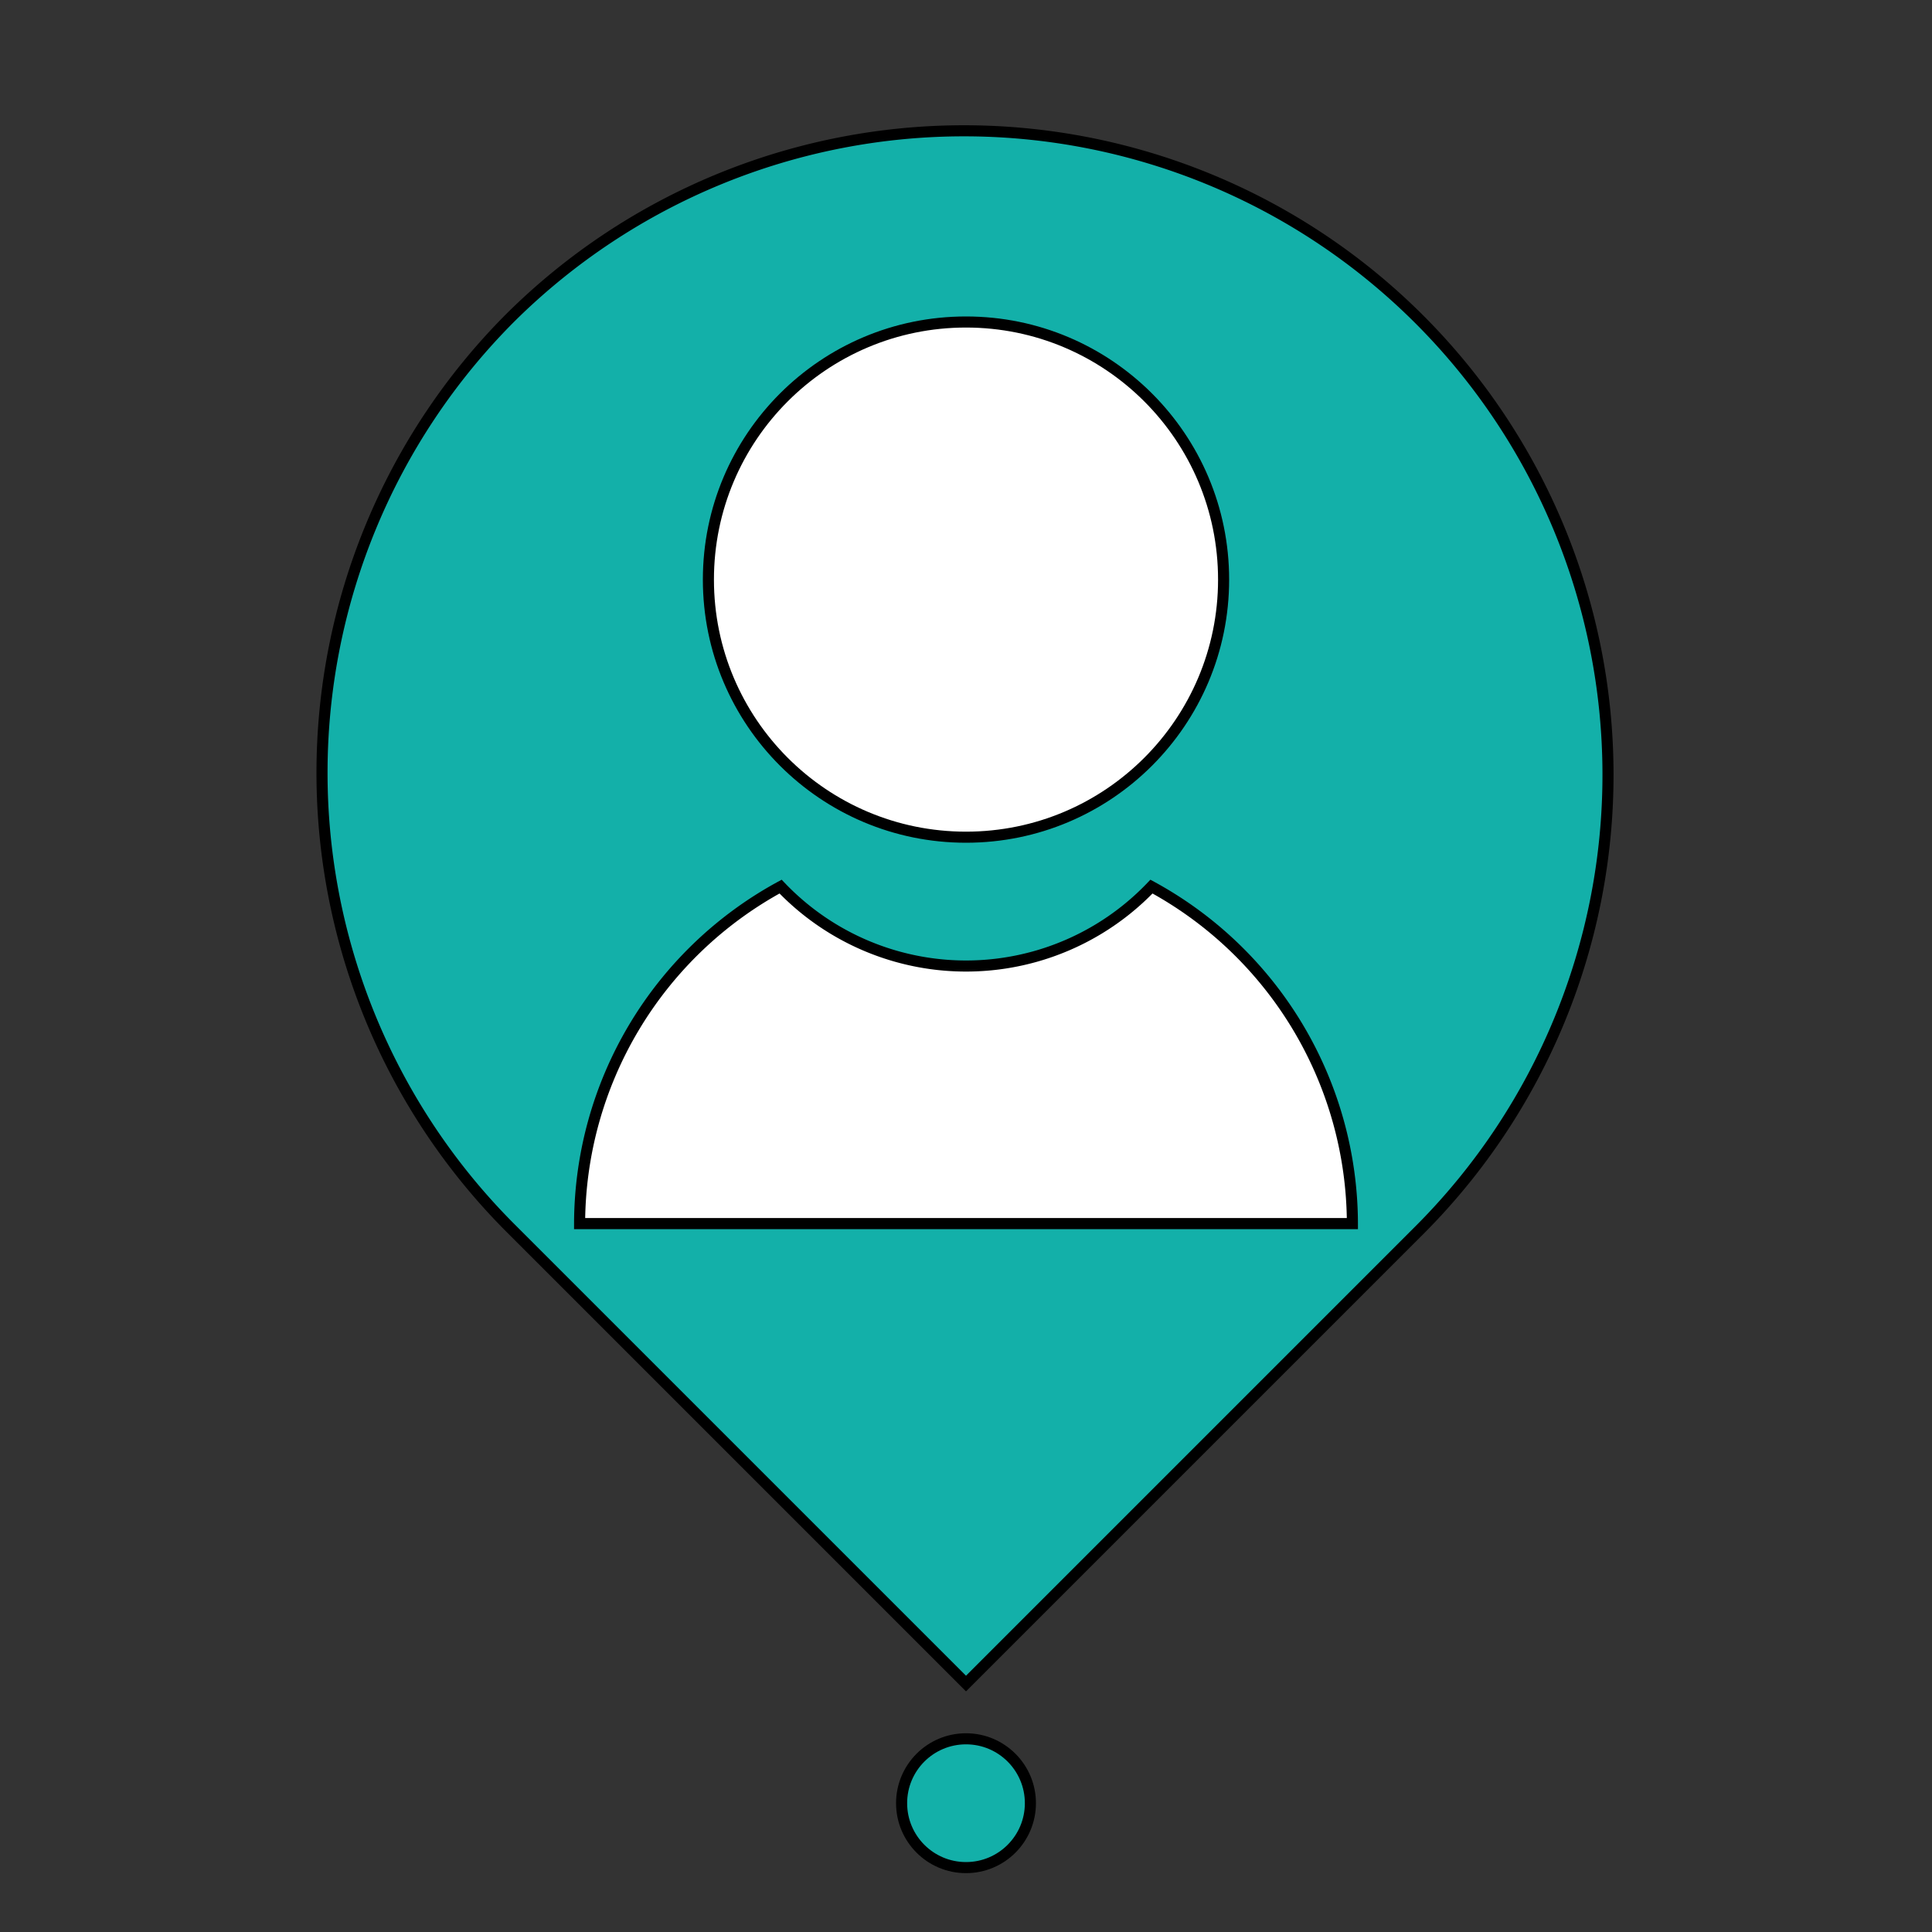
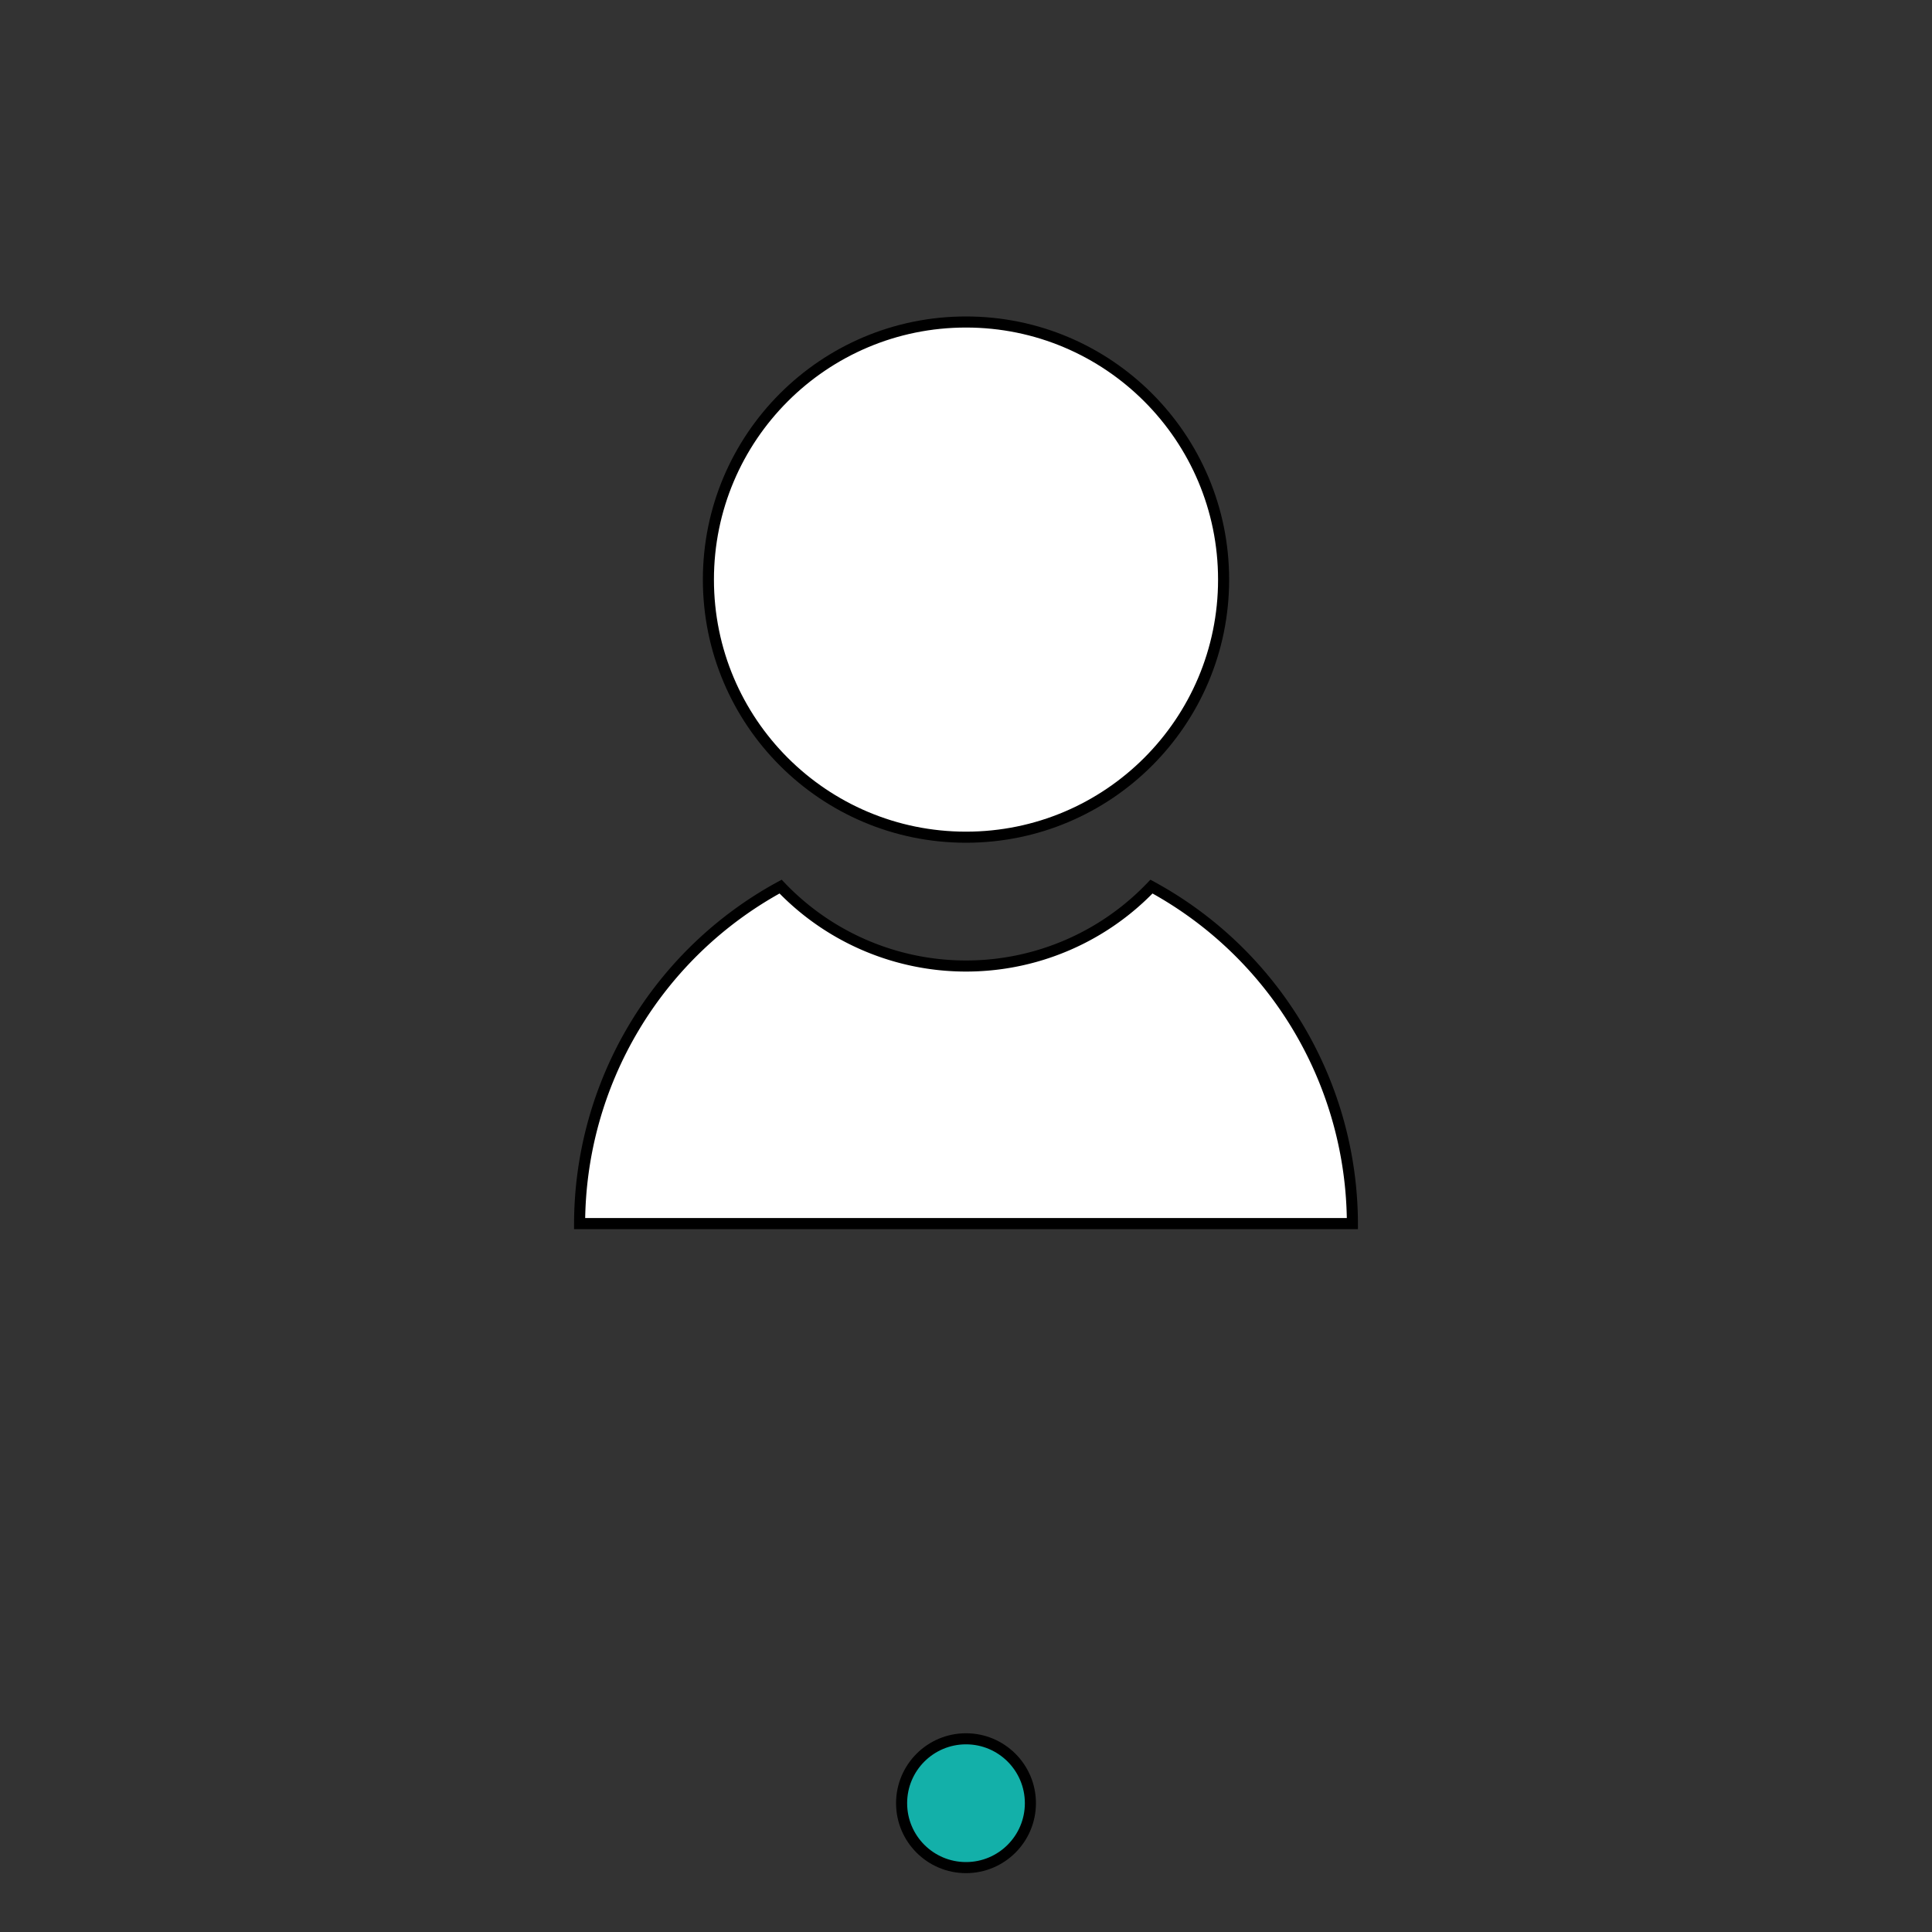
<svg xmlns="http://www.w3.org/2000/svg" width="30" height="30" viewBox="0 0 30 30">
  <rect x="0" y="0" width="30" height="30" fill="#333333" stroke="none" />
  <defs>
    <style>
      .cls-1, .cls-2 {
        fill: #13b0a9;
      }

      .cls-2, .cls-3 {
        fill-rule: evenodd;
      }

      .cls-3, .cls-4 {
        fill: #fff;
      }
    </style>
  </defs>
  <g style="fill: #13b0a9; stroke:#000000; stroke-width:0.172">
    <circle id="椭圆_2" data-name="椭圆 2" cx="15" cy="28" r="1" />
  </g>
  <g style="fill:  #13b0a9; stroke:#000000; stroke-width:0.172">
-     <path id="矩形_1_拷贝" data-name="矩形 1 拷贝" d="M7.929,4.929A10,10,0,0,1,22.071,19.071L15,26.142,7.929,19.071A10,10,0,0,1,7.929,4.929Z" />
-   </g>
+     </g>
  <g style="fill: #fff; stroke:#000000; stroke-width:0.172">
    <path id="椭圆_1_拷贝" data-name="椭圆 1 拷贝" d="M9,19a5.974,5.974,0,0,1,3.121-5.233,3.978,3.978,0,0,0,5.759,0A5.974,5.974,0,0,1,21,19H9Z" />
  </g>
  <g style="fill: #fff; stroke:#000000; stroke-width:0.172">
    <circle id="椭圆_1" data-name="椭圆 1" cx="15" cy="9" r="4" />
  </g>
</svg>